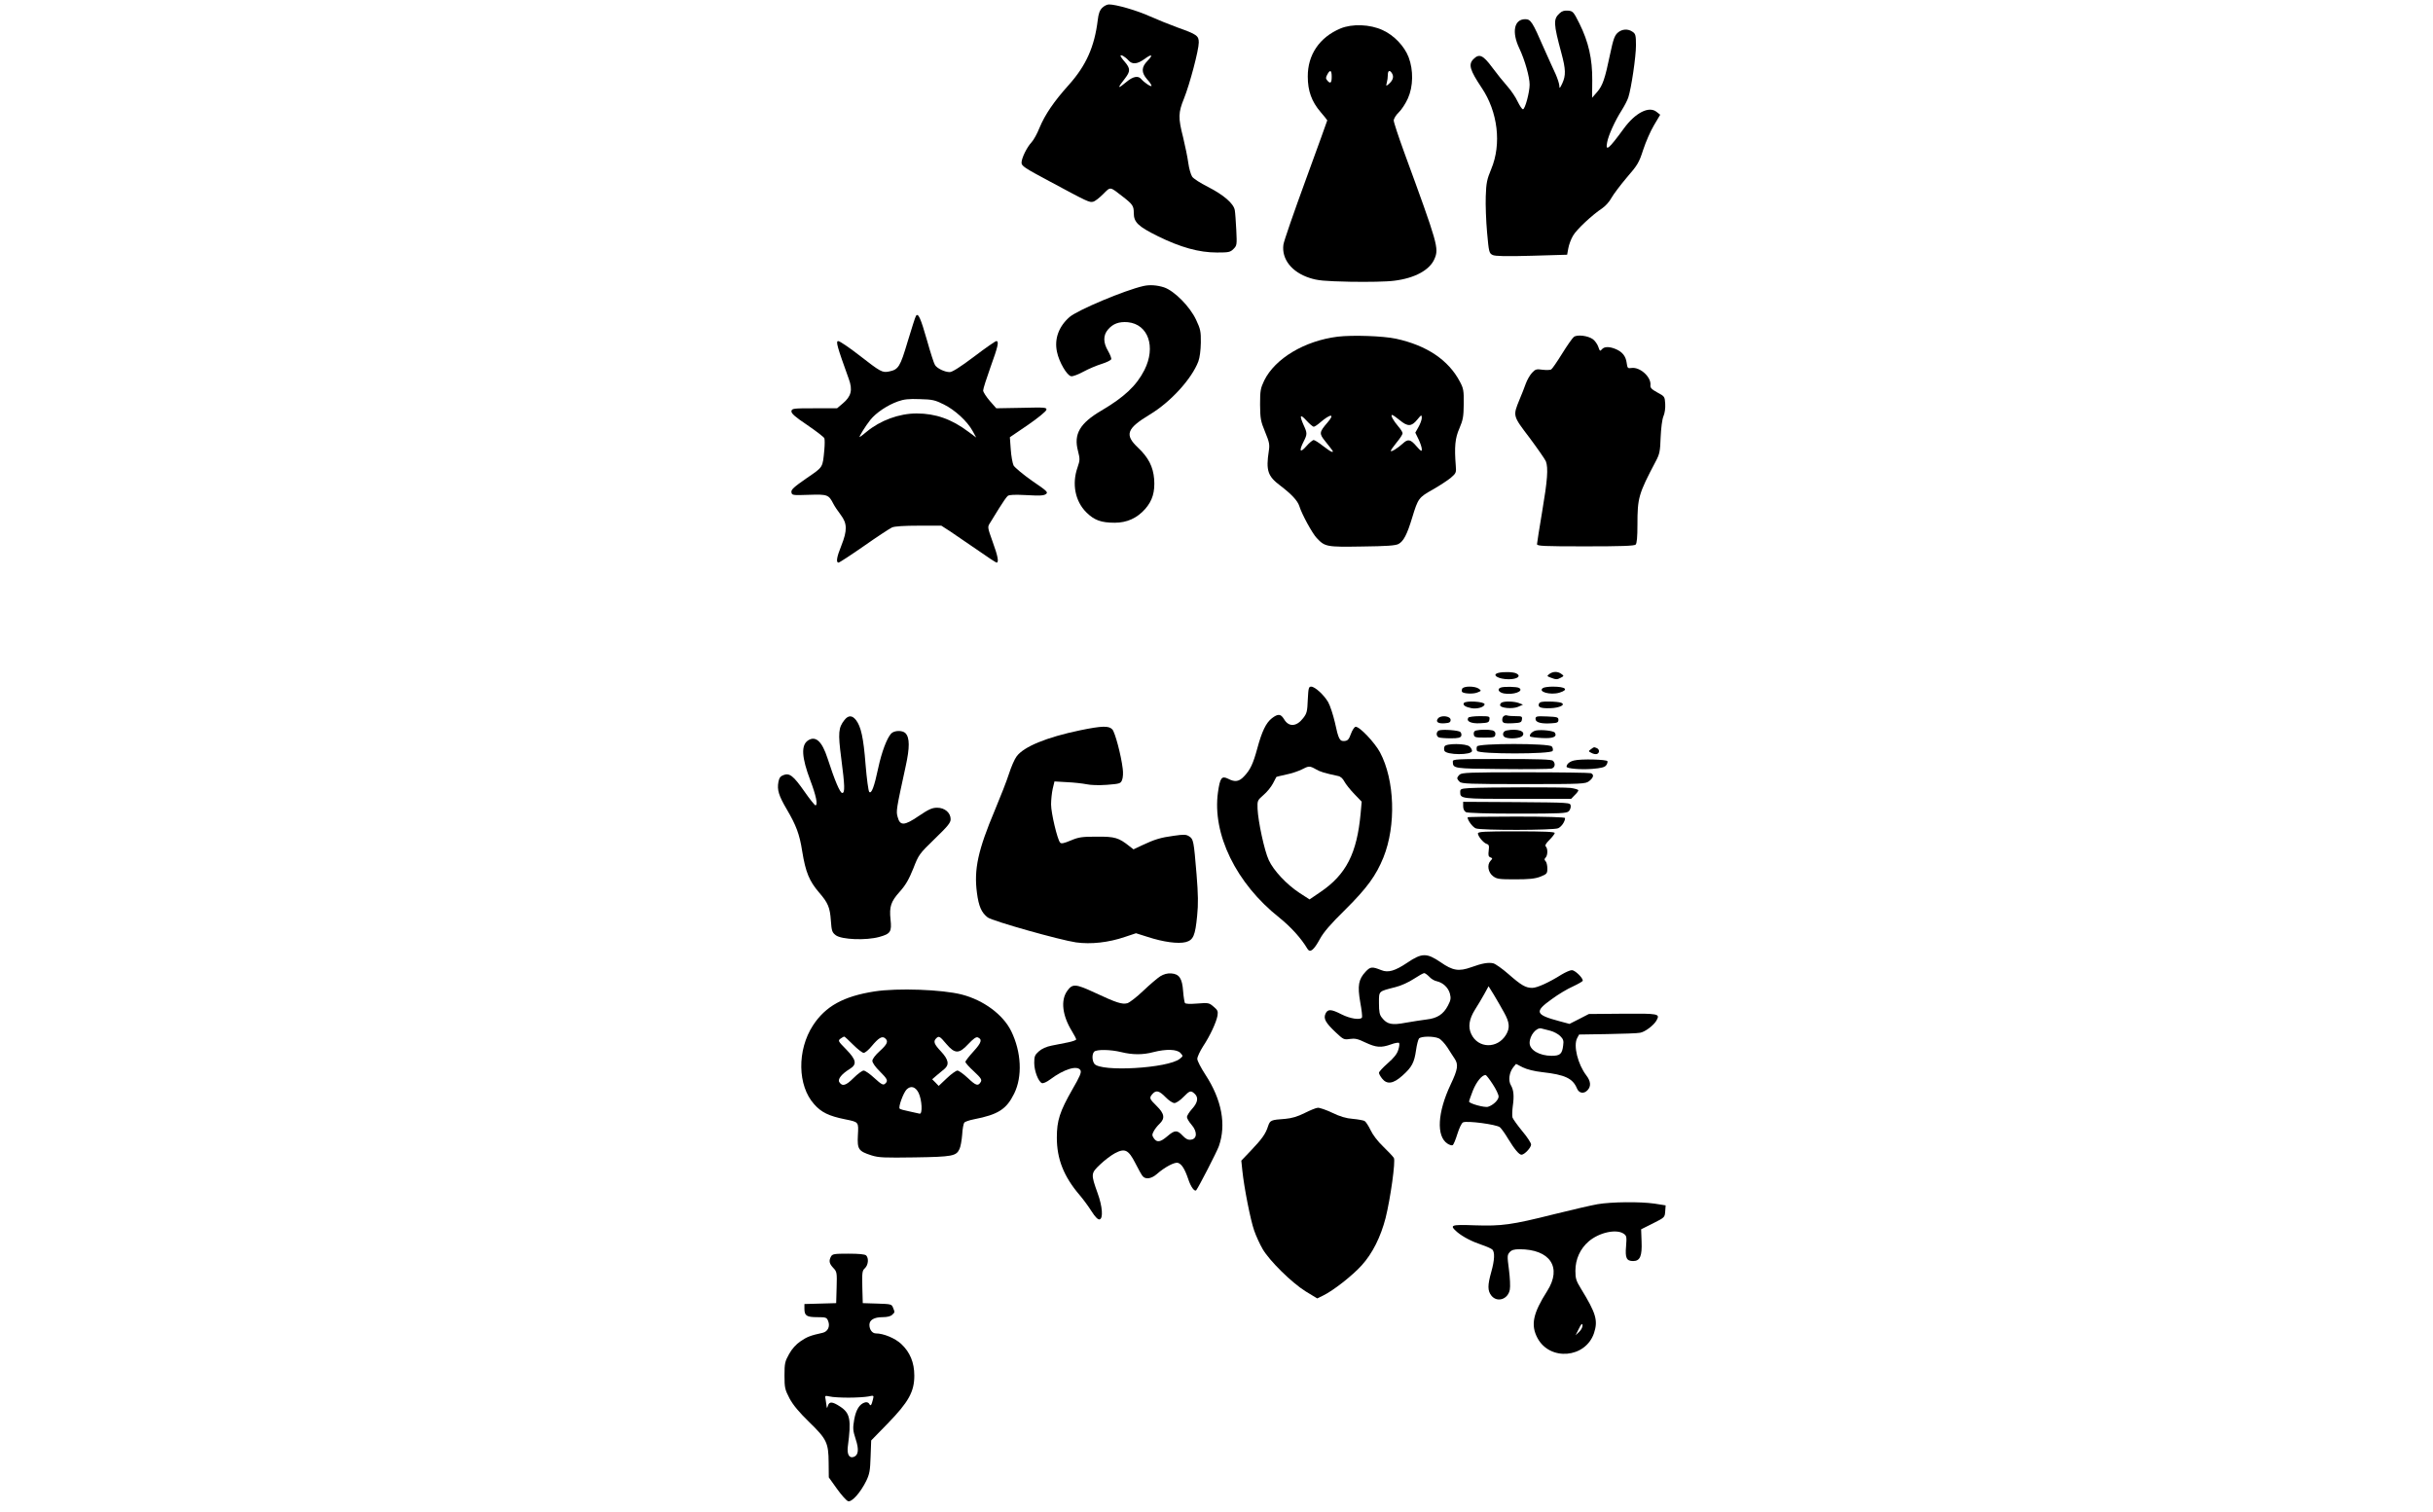
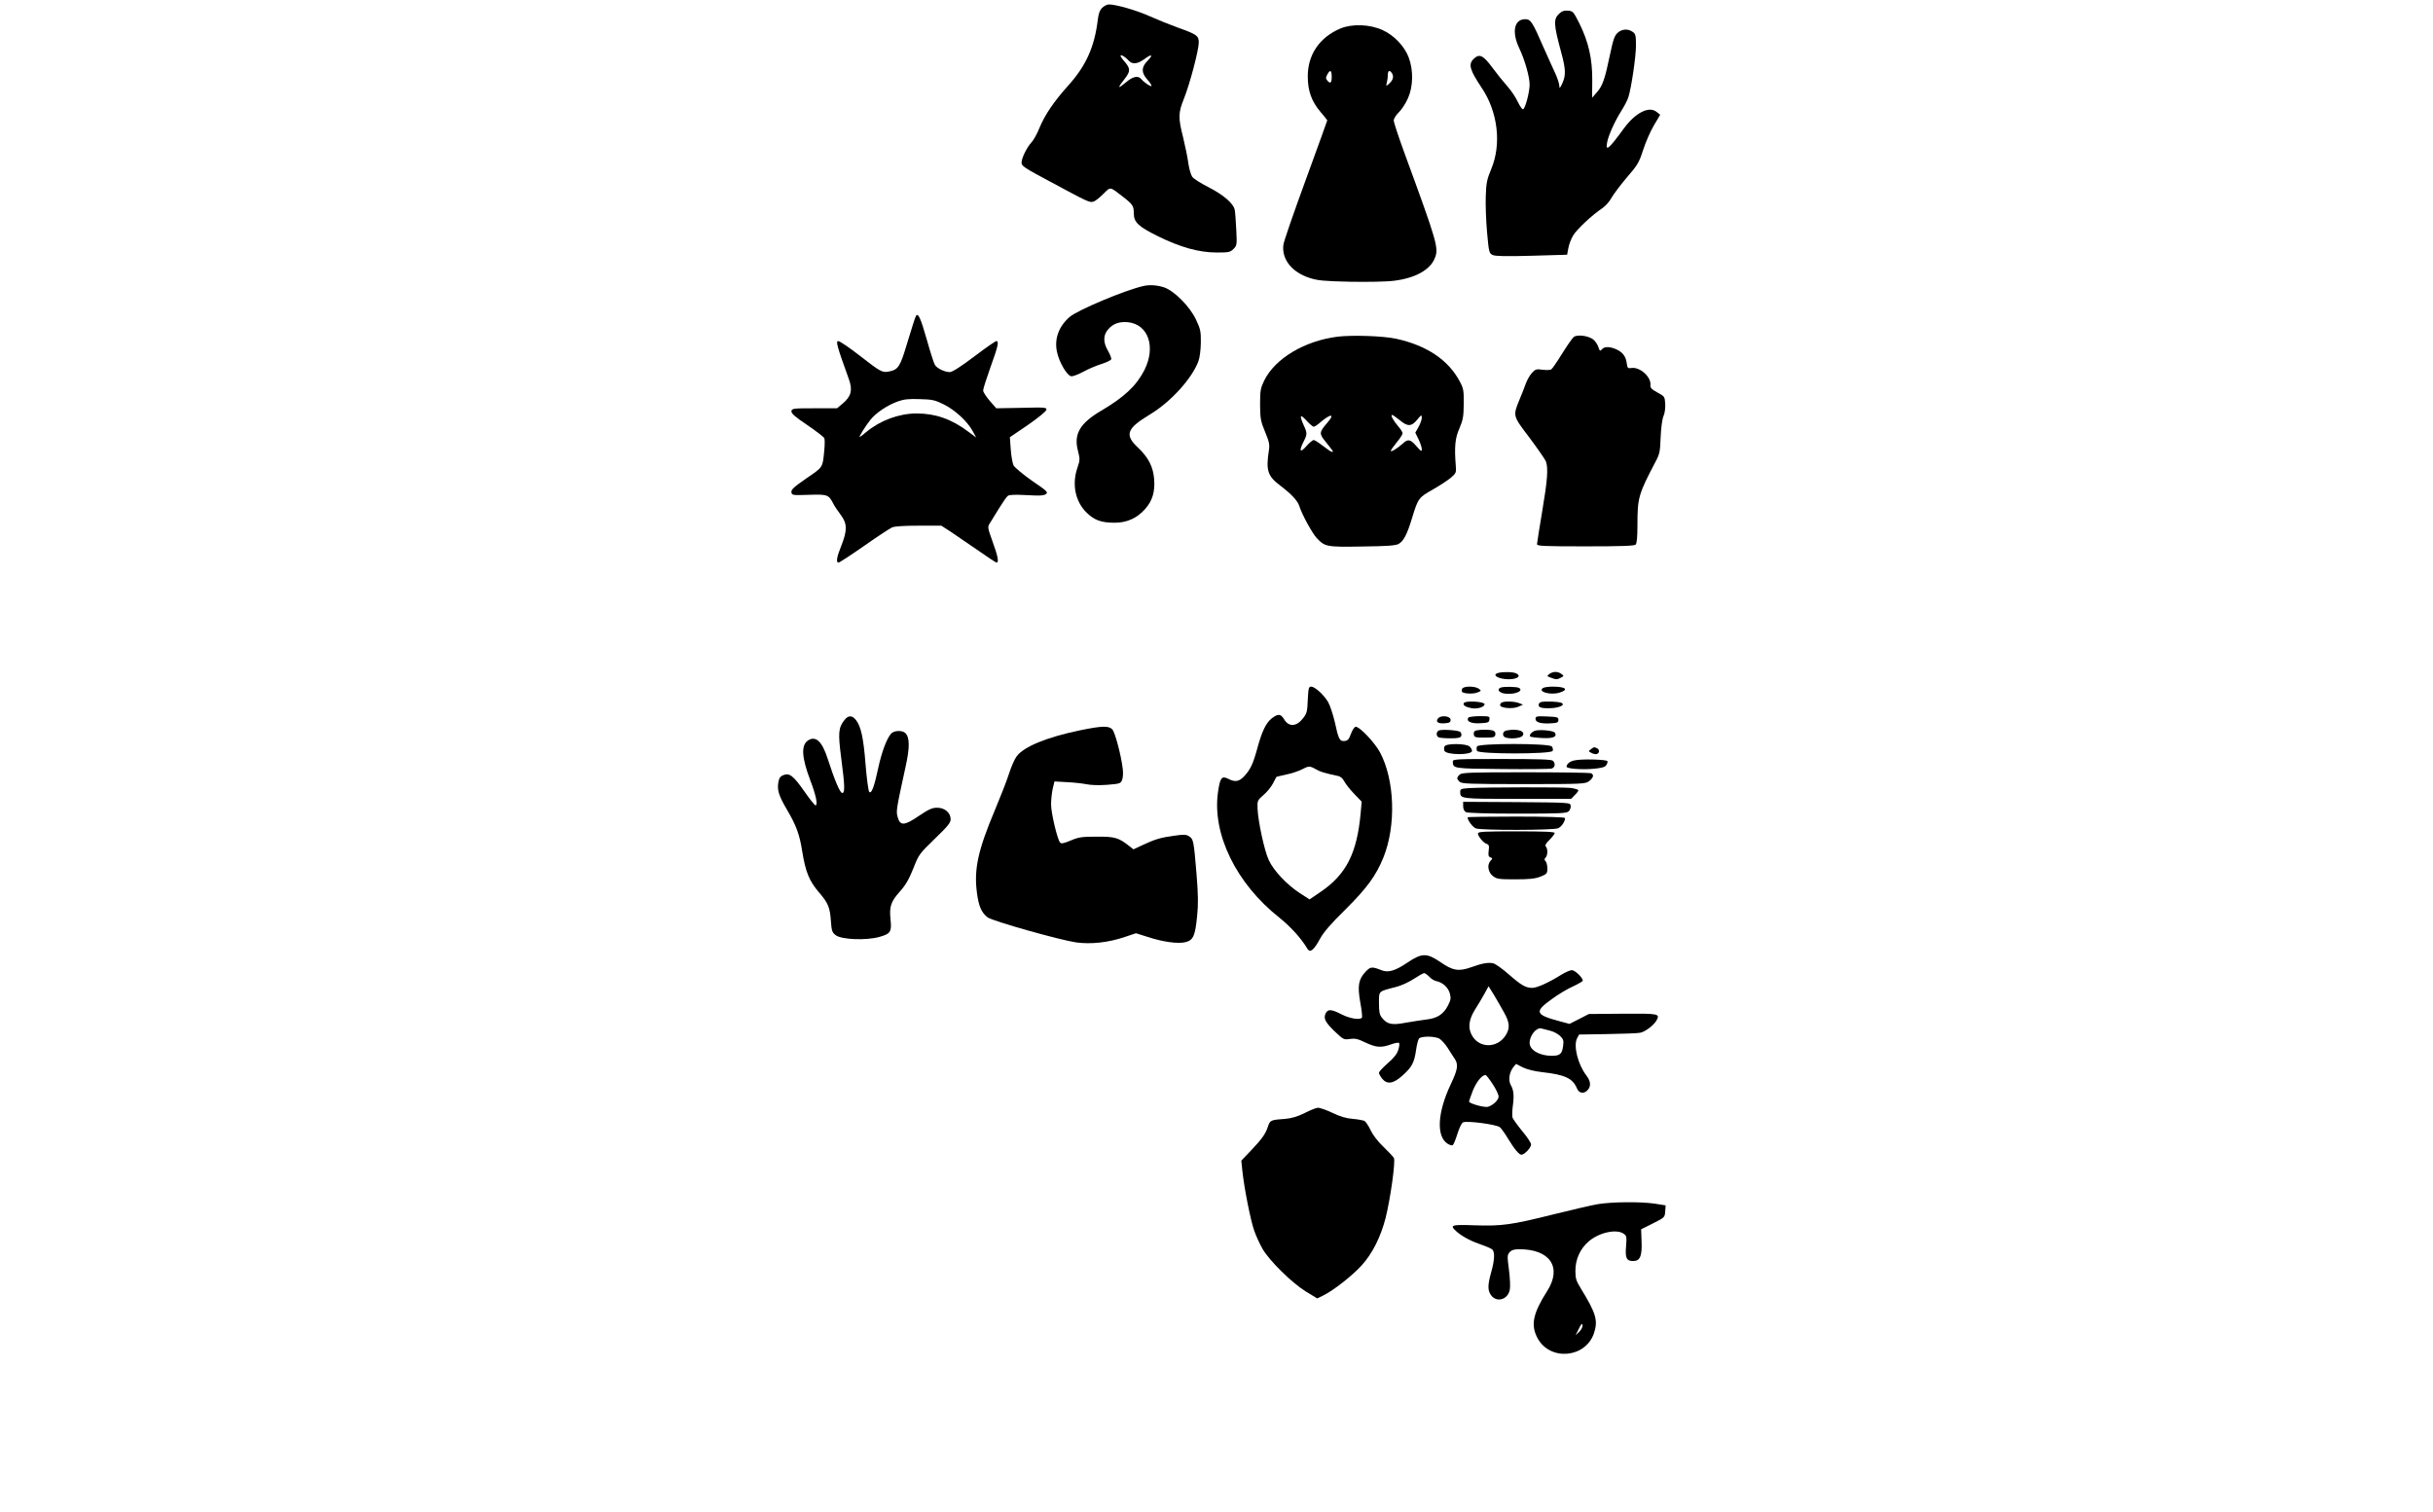
<svg xmlns="http://www.w3.org/2000/svg" version="1.0" width="100%" height="100mm" viewBox="0 0 608 1024" preserveAspectRatio="xMidYMid meet">
  <g transform="translate(0,1024) scale(0.1,-0.1)" fill="#000000" stroke="none">
    <path d="M2266 10187 c-17 -17 -25 -40 -30 -83 -22 -181 -79 -308 -196 -439 -100 -111 -162 -202 -199 -292 -15 -38 -39 -81 -52 -95 -33 -35 -69 -109 -69 -140 0 -22 21 -36 188 -125 264 -142 271 -145 297 -139 13 3 43 27 68 52 51 51 43 52 133 -18 67 -52 74 -63 74 -111 0 -62 29 -90 162 -156 154 -76 279 -111 401 -111 80 0 90 2 112 24 23 23 24 28 19 128 -3 57 -7 117 -10 134 -7 45 -75 104 -183 159 -50 25 -98 56 -106 69 -9 14 -21 55 -26 93 -5 37 -21 115 -35 173 -34 133 -33 167 6 263 39 97 100 328 100 379 0 46 -12 55 -144 102 -54 20 -139 54 -188 76 -86 39 -227 80 -276 80 -13 0 -33 -10 -46 -23z m178 -356 c26 -29 59 -26 108 9 51 38 62 30 20 -13 -41 -42 -42 -78 -2 -124 17 -18 30 -38 30 -44 0 -11 -49 21 -70 46 -20 24 -55 18 -100 -20 -62 -52 -64 -45 -8 26 35 46 35 65 -2 109 -17 19 -30 38 -30 42 0 12 32 -6 54 -31z" />
    <path d="M5363 10150 c-43 -39 -42 -69 12 -269 30 -111 31 -152 6 -206 -17 -36 -19 -37 -20 -14 -1 14 -12 47 -24 75 -13 27 -49 108 -81 179 -77 177 -88 195 -126 195 -75 0 -93 -87 -39 -199 37 -79 69 -192 69 -244 0 -52 -31 -167 -45 -167 -7 0 -22 24 -36 52 -13 29 -45 76 -70 104 -25 28 -71 85 -102 127 -62 84 -88 96 -127 57 -36 -36 -25 -74 55 -194 110 -163 136 -382 65 -551 -29 -70 -34 -93 -37 -185 -2 -58 2 -168 9 -245 12 -134 14 -140 38 -152 18 -8 89 -10 265 -5 l239 7 8 44 c4 23 18 62 32 85 24 42 129 140 198 186 21 14 49 45 62 70 14 25 61 87 104 138 73 84 83 101 111 188 17 52 49 126 73 166 l42 71 -24 19 c-51 42 -144 -5 -222 -112 -103 -141 -126 -160 -113 -93 9 48 53 145 97 214 19 30 40 70 46 89 21 65 52 277 52 353 0 67 -3 78 -22 91 -32 23 -73 20 -102 -6 -21 -19 -30 -45 -51 -144 -35 -168 -50 -213 -88 -257 l-34 -39 1 119 c1 144 -25 259 -87 384 -40 80 -44 84 -77 87 -25 2 -42 -3 -57 -18z" />
    <path d="M3879 10047 c-142 -60 -222 -178 -221 -326 0 -96 26 -169 87 -240 25 -29 45 -54 45 -56 0 -2 -65 -182 -145 -401 -80 -219 -149 -417 -152 -441 -13 -97 56 -186 177 -225 55 -18 96 -22 275 -26 121 -2 248 0 299 7 138 17 240 72 272 148 31 72 23 98 -205 721 -39 107 -71 204 -71 216 0 12 15 37 34 55 19 18 47 61 62 95 36 80 38 191 5 278 -29 76 -99 149 -176 184 -86 40 -207 44 -286 11z m-59 -327 c0 -42 -9 -50 -30 -25 -11 13 -11 20 0 40 19 36 30 31 30 -15z m410 20 c12 -22 3 -47 -26 -71 -16 -13 -17 -12 -11 11 4 14 7 37 7 53 0 32 15 35 30 7z" />
    <path d="M2545 8303 c-125 -28 -446 -163 -500 -210 -73 -64 -104 -148 -85 -236 14 -69 68 -161 96 -165 12 -2 50 13 85 32 35 19 90 42 123 52 32 10 60 24 63 31 3 6 -7 31 -21 56 -34 57 -34 106 -1 145 34 40 75 55 135 50 138 -14 191 -167 112 -324 -54 -106 -136 -183 -292 -275 -145 -85 -188 -159 -158 -272 14 -56 14 -63 -3 -113 -39 -111 -16 -228 59 -303 54 -54 101 -71 193 -71 83 0 151 31 206 93 50 57 67 116 61 202 -7 85 -39 147 -110 214 -92 87 -76 129 81 224 140 84 283 241 328 359 10 27 16 76 17 128 1 76 -3 92 -32 154 -42 90 -147 196 -217 220 -47 15 -97 19 -140 9z" />
    <path d="M1005 8100 c-5 -7 -29 -85 -56 -173 -51 -172 -62 -190 -127 -203 -45 -9 -57 -2 -201 110 -68 53 -132 96 -142 96 -18 0 -8 -36 71 -255 28 -76 17 -119 -40 -167 l-39 -33 -153 0 c-145 0 -153 -1 -156 -20 -1 -15 23 -37 108 -94 60 -41 112 -81 115 -89 3 -8 3 -43 0 -76 -12 -126 -6 -116 -121 -195 -85 -59 -105 -77 -102 -94 3 -21 6 -22 119 -18 126 4 133 1 165 -61 8 -16 31 -50 50 -75 44 -58 45 -105 4 -208 -32 -79 -37 -115 -19 -115 6 0 84 51 173 113 88 62 174 118 189 125 18 8 84 12 181 12 l153 0 59 -38 c32 -22 115 -78 183 -125 68 -48 128 -87 132 -87 17 0 9 44 -27 142 -35 98 -35 99 -17 127 10 16 37 61 61 99 24 39 50 76 58 83 11 9 46 10 128 6 87 -5 117 -4 131 7 17 12 9 20 -94 90 -61 43 -117 90 -125 104 -7 15 -16 64 -19 109 l-6 82 122 83 c67 46 123 92 125 102 4 17 -7 18 -168 14 l-171 -3 -44 50 c-24 28 -44 59 -45 70 0 12 23 83 50 159 51 141 59 176 39 176 -6 0 -74 -47 -150 -105 -93 -70 -148 -105 -165 -105 -34 0 -86 25 -100 48 -7 10 -31 85 -54 167 -43 151 -60 189 -75 165z m189 -599 c75 -37 159 -114 195 -180 l24 -44 -54 40 c-113 85 -222 123 -349 123 -119 0 -246 -47 -339 -124 -24 -20 -45 -36 -47 -36 -7 0 40 76 72 116 39 49 117 101 188 126 39 14 74 18 147 15 85 -2 103 -6 163 -36z" />
    <path d="M3860 7960 c-223 -28 -423 -147 -497 -297 -25 -53 -28 -68 -28 -163 1 -96 4 -112 34 -185 29 -70 32 -86 25 -130 -20 -131 -7 -170 77 -233 76 -58 118 -102 130 -140 17 -55 87 -183 117 -215 56 -60 66 -62 307 -58 166 2 226 6 247 17 34 18 58 63 93 179 40 131 44 136 140 190 47 27 102 63 122 80 35 30 37 35 33 81 -10 128 -5 187 25 254 24 57 28 78 29 165 1 90 -2 105 -26 150 -77 147 -225 246 -432 291 -87 19 -294 26 -396 14z m-162 -610 c6 0 26 13 44 29 71 61 103 61 49 -1 -56 -65 -57 -74 -15 -126 57 -72 58 -72 46 -72 -6 0 -33 18 -61 40 -28 22 -56 40 -63 40 -7 0 -30 -19 -50 -42 -43 -49 -51 -33 -18 32 25 49 25 57 0 111 -30 68 -24 78 19 31 21 -23 44 -42 49 -42z m582 45 c54 -45 80 -45 119 3 28 34 30 35 31 13 0 -13 -10 -41 -22 -62 l-22 -39 22 -45 c12 -25 22 -55 22 -67 0 -18 -5 -15 -36 20 -41 48 -58 51 -93 18 -35 -32 -81 -60 -81 -49 0 4 18 30 40 57 22 26 40 54 40 62 0 7 -13 28 -29 46 -34 40 -55 78 -42 78 5 0 28 -16 51 -35z" />
    <path d="M5459 7958 c-9 -7 -45 -58 -79 -113 -34 -55 -67 -103 -74 -107 -6 -4 -32 -5 -58 -2 -42 6 -49 4 -72 -21 -14 -15 -33 -48 -42 -73 -9 -26 -28 -74 -42 -107 -46 -113 -47 -109 67 -259 55 -74 105 -146 111 -160 17 -46 11 -127 -25 -340 -19 -114 -35 -213 -35 -221 0 -13 44 -15 328 -15 242 0 331 3 340 12 8 8 12 52 12 133 0 185 7 209 125 433 25 47 29 67 32 160 3 64 10 121 19 143 9 20 14 56 12 85 -3 48 -4 50 -53 76 -40 22 -49 32 -47 50 6 55 -71 124 -128 116 -26 -4 -28 -1 -33 35 -6 45 -29 74 -74 93 -43 18 -78 18 -94 -2 -12 -14 -14 -12 -24 17 -6 18 -23 42 -37 52 -33 24 -107 33 -129 15z" />
    <path d="M4948 5683 c-49 -13 1 -43 70 -43 58 0 87 21 53 39 -19 11 -89 13 -123 4z" />
    <path d="M5294 5676 c-18 -14 -18 -15 9 -25 36 -14 43 -14 69 0 21 11 21 12 3 25 -24 18 -56 18 -81 0z" />
    <path d="M3658 5502 c-3 -79 -6 -93 -31 -125 -45 -59 -98 -62 -130 -7 -22 36 -40 38 -82 6 -40 -31 -68 -90 -99 -205 -28 -103 -47 -144 -89 -188 -34 -37 -62 -41 -108 -17 -44 22 -55 7 -69 -91 -40 -283 123 -618 415 -849 78 -63 147 -138 191 -212 18 -29 43 -8 84 67 25 46 73 102 172 199 147 146 208 230 258 353 87 216 77 524 -23 712 -36 67 -141 178 -166 173 -8 -2 -22 -23 -31 -48 -13 -36 -21 -46 -42 -48 -34 -4 -42 11 -67 128 -12 51 -32 112 -45 135 -30 51 -90 105 -115 105 -17 0 -19 -10 -23 -88z m54 -471 c30 -18 58 -26 150 -46 18 -3 33 -17 44 -38 9 -17 39 -55 67 -84 l50 -52 -7 -78 c-25 -273 -98 -416 -274 -535 l-72 -49 -68 44 c-87 57 -176 152 -208 222 -30 64 -72 261 -76 347 -2 56 -1 58 40 94 24 20 52 55 64 78 11 22 22 42 23 44 2 2 32 9 68 17 36 7 82 23 104 34 48 25 54 25 95 2z" />
    <path d="M4703 5575 c-3 -9 -3 -18 0 -21 12 -12 75 -15 102 -4 29 11 29 12 11 26 -27 19 -105 19 -113 -1z" />
    <path d="M4963 5583 c-25 -10 -12 -32 22 -39 65 -12 139 15 104 37 -15 9 -105 11 -126 2z" />
    <path d="M5251 5581 c-39 -25 48 -50 110 -32 67 20 44 41 -44 41 -29 0 -58 -4 -66 -9z" />
    <path d="M4715 5479 c-9 -14 10 -27 52 -35 39 -7 88 8 88 27 0 18 -129 26 -140 8z" />
    <path d="M4973 5483 c-7 -2 -13 -11 -13 -18 0 -20 82 -28 121 -12 l34 15 -28 11 c-29 11 -92 14 -114 4z" />
    <path d="M5223 5474 c-9 -24 13 -32 77 -30 64 2 107 24 73 37 -10 4 -46 8 -81 8 -49 1 -64 -3 -69 -15z" />
-     <path d="M4981 5387 c-6 -8 -8 -22 -5 -31 5 -14 18 -16 68 -14 55 3 61 5 64 26 3 20 -1 22 -41 22 -25 0 -52 2 -60 5 -7 3 -19 0 -26 -8z" />
    <path d="M521 5364 c-41 -52 -44 -87 -22 -257 25 -191 26 -237 7 -237 -15 0 -50 82 -100 236 -37 114 -80 153 -131 120 -49 -32 -44 -115 15 -271 39 -103 52 -166 35 -169 -5 0 -39 42 -75 94 -75 107 -101 127 -142 111 -20 -7 -29 -19 -34 -46 -10 -54 2 -93 56 -185 64 -109 87 -169 105 -285 23 -142 48 -202 115 -280 60 -69 73 -101 79 -189 5 -72 9 -81 34 -100 40 -29 203 -36 294 -11 76 21 85 35 76 118 -9 87 2 121 62 188 41 46 62 83 92 157 37 95 40 99 145 201 88 85 108 109 108 133 0 44 -40 78 -91 78 -34 0 -57 -10 -125 -56 -98 -67 -127 -68 -143 -6 -11 39 -9 51 54 340 29 131 28 197 -1 227 -21 21 -77 19 -97 -3 -29 -32 -64 -125 -87 -232 -27 -128 -46 -178 -61 -163 -6 6 -17 89 -25 185 -14 182 -31 258 -65 302 -26 33 -52 33 -78 0z" />
    <path d="M4540 5375 c-19 -23 0 -37 46 -33 31 2 39 7 39 23 0 26 -65 34 -85 10z" />
    <path d="M4745 5380 c-16 -25 18 -41 79 -38 55 3 61 5 64 26 3 21 0 22 -67 22 -38 0 -73 -5 -76 -10z" />
    <path d="M5200 5371 c0 -24 40 -34 110 -29 37 2 45 6 45 23 0 18 -8 20 -77 23 -72 3 -78 1 -78 -17z" />
    <path d="M2115 5294 c-225 -47 -379 -110 -428 -176 -14 -18 -37 -71 -52 -118 -15 -47 -58 -157 -95 -245 -115 -273 -143 -402 -122 -561 12 -92 31 -135 73 -167 34 -25 488 -153 598 -169 101 -14 220 -1 331 37 l75 25 79 -25 c107 -35 207 -48 258 -35 51 14 64 43 77 179 8 79 7 142 -4 279 -19 229 -21 239 -50 258 -20 13 -35 14 -104 4 -89 -12 -129 -24 -216 -65 l-57 -27 -27 21 c-73 58 -99 66 -221 65 -101 0 -123 -3 -177 -26 -48 -20 -64 -23 -72 -14 -19 23 -61 200 -61 258 0 31 5 79 11 106 l12 50 86 -5 c47 -2 106 -9 131 -14 26 -6 83 -8 138 -4 89 7 94 9 103 34 6 14 8 49 4 76 -11 92 -52 245 -70 265 -24 26 -69 25 -220 -6z" />
    <path d="M4548 5294 c-22 -7 -23 -40 -2 -48 9 -3 45 -6 80 -6 49 0 66 4 71 16 3 8 1 20 -6 27 -11 11 -114 19 -143 11z" />
    <path d="M4797 5293 c-12 -3 -17 -12 -15 -26 3 -20 9 -22 73 -22 64 0 70 2 73 21 2 15 -4 23 -20 28 -26 6 -83 6 -111 -1z" />
    <path d="M5003 5293 c-27 -5 -31 -38 -7 -47 32 -12 101 -6 115 10 26 32 -32 52 -108 37z" />
    <path d="M5203 5293 c-25 -5 -49 -30 -39 -41 4 -3 40 -8 80 -10 74 -4 104 8 87 36 -8 13 -88 22 -128 15z" />
    <path d="M4584 5185 c-4 -8 -4 -21 -1 -29 12 -30 187 -31 187 -1 0 8 -7 21 -16 29 -22 22 -162 23 -170 1z" />
    <path d="M4804 5185 c-4 -8 -4 -22 0 -30 8 -23 504 -23 512 0 4 8 1 22 -6 30 -19 22 -498 22 -506 0z" />
    <path d="M5575 5166 c-18 -13 -18 -14 4 -25 12 -7 29 -10 37 -7 19 7 18 32 -2 40 -20 8 -17 8 -39 -8z" />
    <path d="M4640 5083 c1 -48 0 -48 332 -51 172 -2 323 0 336 3 24 6 29 34 10 53 -9 9 -99 12 -345 12 -311 0 -333 -1 -333 -17z" />
    <path d="M5461 5090 c-30 -7 -50 -24 -51 -42 0 -13 93 -21 174 -15 60 5 84 11 94 24 7 9 11 22 9 28 -4 12 -178 17 -226 5z" />
    <path d="M4686 4994 c-9 -8 -16 -19 -16 -24 0 -5 7 -16 16 -24 13 -14 67 -16 433 -16 408 0 419 1 445 21 29 23 34 44 10 53 -9 3 -208 6 -444 6 -376 0 -430 -2 -444 -16z" />
    <path d="M4753 4903 c-58 -4 -63 -6 -63 -26 0 -47 3 -47 387 -47 l364 0 24 25 c14 13 25 28 25 33 0 5 -24 12 -52 16 -53 6 -570 5 -685 -1z" />
    <path d="M4710 4780 c0 -19 7 -33 19 -40 13 -6 141 -10 350 -10 291 0 331 2 346 16 9 9 15 26 13 38 -3 21 -4 21 -365 24 l-363 2 0 -30z" />
    <path d="M4740 4705 c0 -21 35 -67 56 -75 36 -14 527 -13 557 1 23 10 47 46 47 69 0 6 -128 10 -330 10 -181 0 -330 -2 -330 -5z" />
    <path d="M4810 4596 c0 -19 37 -64 59 -71 16 -5 18 -13 14 -45 -4 -31 -2 -41 11 -46 16 -6 16 -8 1 -24 -25 -27 -16 -79 18 -104 25 -19 42 -21 150 -21 94 0 133 4 170 18 44 18 47 21 47 56 0 20 -5 42 -12 49 -9 9 -9 15 0 24 15 15 16 60 2 75 -8 7 0 21 25 46 19 19 35 40 35 46 0 8 -78 11 -260 11 -213 0 -260 -2 -260 -14z" />
    <path d="M4331 3720 c-82 -55 -129 -69 -175 -50 -63 25 -74 24 -106 -10 -49 -52 -56 -95 -37 -206 10 -53 15 -100 12 -105 -12 -18 -79 -8 -137 21 -72 37 -95 38 -110 5 -15 -33 0 -61 69 -126 52 -49 56 -51 96 -45 34 5 54 1 105 -24 73 -34 105 -37 173 -13 26 10 51 14 55 10 4 -4 2 -25 -5 -46 -8 -28 -29 -54 -71 -91 -33 -29 -60 -58 -60 -65 0 -7 9 -24 21 -39 33 -42 76 -36 138 20 64 57 80 88 92 172 5 36 14 71 20 79 14 16 99 17 134 1 14 -6 40 -34 58 -61 17 -28 40 -62 49 -76 27 -40 22 -73 -26 -174 -90 -190 -99 -352 -22 -402 14 -9 30 -14 35 -10 6 3 20 37 32 76 12 38 28 73 38 78 26 13 228 -14 250 -33 11 -10 36 -45 56 -79 44 -72 74 -107 90 -107 20 0 65 48 65 69 0 11 -27 52 -60 91 -32 39 -62 81 -66 92 -3 11 -2 46 2 77 10 70 6 109 -13 142 -19 32 -11 86 16 121 l19 23 45 -23 c28 -14 79 -27 134 -33 152 -17 205 -42 233 -109 14 -35 48 -40 73 -12 24 26 21 60 -9 99 -58 76 -89 202 -62 253 l13 24 190 3 c105 2 205 5 223 9 33 5 95 52 112 85 24 44 13 46 -230 44 l-229 -2 -66 -34 -65 -33 -67 18 c-165 44 -173 64 -54 149 43 32 108 71 145 87 36 17 66 34 66 39 0 20 -53 71 -74 71 -12 0 -43 -14 -70 -30 -84 -53 -165 -90 -198 -90 -45 0 -74 17 -162 94 -41 36 -87 68 -101 72 -33 8 -76 1 -150 -26 -84 -30 -125 -24 -208 34 -94 64 -127 63 -226 -4z m149 -94 c12 -14 35 -28 51 -31 43 -10 77 -42 89 -83 8 -32 7 -44 -13 -82 -30 -58 -72 -86 -144 -94 -32 -4 -96 -14 -142 -22 -94 -18 -126 -11 -161 34 -16 19 -20 40 -20 99 0 84 -5 78 111 108 38 9 90 33 125 56 32 21 64 39 70 39 6 0 21 -11 34 -24z m506 -241 c39 -69 42 -107 14 -153 -58 -96 -189 -93 -235 5 -23 48 -15 102 26 167 18 28 46 75 62 104 l29 53 36 -58 c19 -32 50 -85 68 -118z m313 -125 c24 -6 55 -23 68 -36 21 -21 25 -32 20 -65 -7 -57 -21 -69 -78 -69 -82 0 -149 39 -149 87 0 51 46 107 80 98 8 -2 35 -9 59 -15z m-389 -362 c22 -33 40 -71 40 -84 0 -23 -36 -58 -71 -69 -23 -8 -129 22 -129 35 0 5 12 39 26 75 24 59 61 105 86 105 4 0 26 -28 48 -62z" />
-     <path d="M2660 3629 c-19 -12 -71 -56 -116 -99 -44 -42 -93 -80 -108 -84 -36 -9 -73 3 -219 71 -131 61 -152 63 -188 12 -45 -63 -33 -166 32 -272 16 -26 29 -51 29 -56 0 -5 -25 -14 -55 -20 -30 -6 -80 -16 -111 -22 -36 -7 -67 -21 -87 -39 -27 -24 -31 -34 -31 -78 0 -55 28 -127 52 -137 9 -3 32 7 56 25 93 70 185 98 205 62 8 -14 -4 -42 -55 -130 -85 -149 -105 -210 -105 -326 0 -145 47 -264 155 -390 24 -28 60 -77 80 -109 25 -39 43 -57 54 -55 26 5 20 88 -13 178 -46 129 -46 134 16 193 30 29 75 63 101 77 68 36 92 24 139 -68 20 -40 42 -79 49 -87 20 -24 59 -18 96 14 53 47 121 83 143 76 25 -8 46 -40 70 -111 17 -52 43 -87 54 -74 18 24 140 261 153 298 51 146 20 314 -91 484 -30 46 -55 94 -55 107 0 14 18 52 39 85 49 74 90 164 98 209 4 29 1 37 -27 60 -30 26 -35 27 -110 21 -50 -4 -79 -3 -84 4 -3 6 -9 41 -12 79 -6 87 -26 117 -80 121 -26 2 -51 -5 -74 -19z m-265 -514 c78 -19 147 -19 218 0 86 22 159 20 183 -6 19 -21 18 -21 -4 -39 -79 -65 -537 -91 -579 -34 -16 22 -17 66 -1 82 16 16 110 15 183 -3z m300 -305 c21 -22 48 -40 60 -40 12 0 39 18 60 40 44 45 51 47 77 23 27 -25 22 -59 -17 -102 -19 -21 -35 -46 -35 -56 0 -9 14 -33 31 -52 40 -46 39 -96 -4 -101 -20 -3 -35 5 -56 27 -37 40 -54 39 -104 -4 -47 -40 -70 -44 -91 -14 -13 19 -13 26 -1 48 7 14 25 37 39 50 39 37 34 69 -19 121 -50 49 -52 55 -28 82 24 27 45 22 88 -22z" />
-     <path d="M725 3526 c-211 -33 -332 -100 -417 -230 -109 -168 -105 -409 8 -534 48 -55 100 -80 209 -102 94 -19 92 -17 87 -108 -5 -95 4 -108 91 -136 50 -16 87 -17 294 -14 256 4 281 9 303 57 7 14 15 58 18 96 2 39 9 75 14 82 5 7 35 17 66 23 164 32 220 68 272 174 57 115 49 282 -20 423 -55 112 -187 210 -335 248 -133 34 -434 45 -590 21z m-145 -361 c30 -30 62 -55 71 -55 10 0 34 20 55 46 46 55 70 70 90 53 24 -20 16 -40 -36 -87 -30 -27 -50 -54 -50 -66 0 -13 21 -43 50 -71 53 -53 59 -65 35 -85 -12 -10 -24 -4 -71 39 -30 28 -63 51 -73 51 -10 0 -41 -23 -69 -51 -52 -52 -76 -58 -96 -27 -12 20 16 55 71 89 50 31 45 61 -24 132 -55 56 -57 59 -39 73 11 8 22 14 26 14 3 0 30 -25 60 -55z m631 5 c58 -68 86 -68 149 0 32 34 52 49 63 45 33 -13 26 -36 -28 -95 -30 -33 -55 -65 -55 -71 0 -7 26 -36 58 -65 47 -44 55 -56 46 -71 -18 -30 -32 -26 -87 26 -30 28 -62 51 -71 51 -9 0 -42 -23 -72 -52 l-55 -52 -22 23 -22 22 30 26 c17 14 40 34 53 44 34 29 28 63 -23 118 -47 50 -54 68 -33 89 18 18 24 16 69 -38z m-188 -331 c23 -48 28 -145 7 -141 -8 2 -41 9 -72 16 -31 6 -60 14 -63 18 -11 10 25 108 47 130 28 28 60 19 81 -23z" />
    <path d="M3636 2702 c-48 -24 -86 -35 -130 -39 -98 -7 -103 -9 -117 -50 -16 -51 -40 -85 -117 -166 l-64 -67 7 -68 c12 -115 55 -334 80 -405 13 -38 39 -94 57 -125 47 -81 198 -229 291 -287 l79 -48 41 20 c68 33 198 135 260 204 73 80 129 193 162 321 33 133 68 384 56 406 -5 9 -38 44 -72 77 -38 36 -71 80 -86 112 -14 29 -32 57 -41 62 -9 4 -45 11 -80 14 -43 3 -87 16 -138 41 -42 20 -86 35 -98 34 -11 0 -52 -17 -90 -36z" />
    <path d="M5620 2085 c-41 -7 -174 -38 -295 -68 -287 -72 -353 -81 -537 -75 -163 6 -174 2 -117 -47 39 -32 96 -62 167 -86 30 -10 61 -24 68 -30 20 -16 17 -73 -6 -154 -25 -89 -25 -126 1 -159 39 -49 113 -26 125 41 4 20 1 80 -6 135 -12 91 -12 99 5 118 13 15 31 20 66 20 208 0 290 -123 188 -283 -96 -151 -113 -229 -66 -318 84 -158 326 -137 383 33 28 86 14 134 -89 302 -32 52 -37 68 -37 120 0 78 32 149 90 199 71 61 188 86 237 52 20 -14 21 -21 16 -85 -7 -79 3 -100 48 -100 47 0 61 34 57 132 l-3 83 80 40 c79 40 80 40 83 81 l3 41 -76 12 c-98 14 -290 12 -385 -4z m-123 -863 l-26 -25 22 44 c16 33 23 40 25 25 2 -10 -7 -30 -21 -44z" />
-     <path d="M430 1731 c-16 -30 -12 -48 15 -77 25 -26 26 -32 23 -133 l-3 -106 -107 -3 -108 -3 0 -32 c0 -47 15 -57 87 -57 60 0 64 -2 74 -27 14 -37 -3 -71 -38 -79 -82 -18 -105 -27 -149 -57 -31 -21 -58 -51 -78 -87 -28 -50 -31 -63 -31 -145 0 -83 3 -95 34 -155 25 -46 64 -93 133 -160 119 -116 131 -140 132 -275 l1 -100 55 -77 c30 -42 64 -80 75 -84 25 -9 83 56 123 136 23 48 27 70 30 165 l4 110 112 115 c141 145 180 215 180 324 0 89 -29 159 -89 215 -42 39 -120 71 -171 71 -25 0 -44 26 -44 58 0 33 32 52 88 52 33 0 56 6 66 16 19 18 19 16 6 48 -9 24 -13 25 -107 28 l-98 3 -3 109 c-2 99 -1 111 18 128 22 21 27 67 8 86 -8 8 -49 12 -120 12 -96 0 -108 -2 -118 -19z m120 -956 c52 0 112 4 133 8 37 8 38 8 31 -20 -10 -41 -16 -48 -25 -30 -5 9 -17 13 -28 10 -37 -10 -62 -49 -74 -117 -10 -59 -9 -73 10 -132 23 -69 19 -108 -12 -120 -31 -12 -48 16 -41 71 24 182 16 225 -53 270 -52 34 -73 35 -82 5 -4 -14 -7 -18 -8 -9 -1 9 -4 31 -7 48 -6 31 -6 31 27 24 19 -5 77 -8 129 -8z" />
  </g>
</svg>